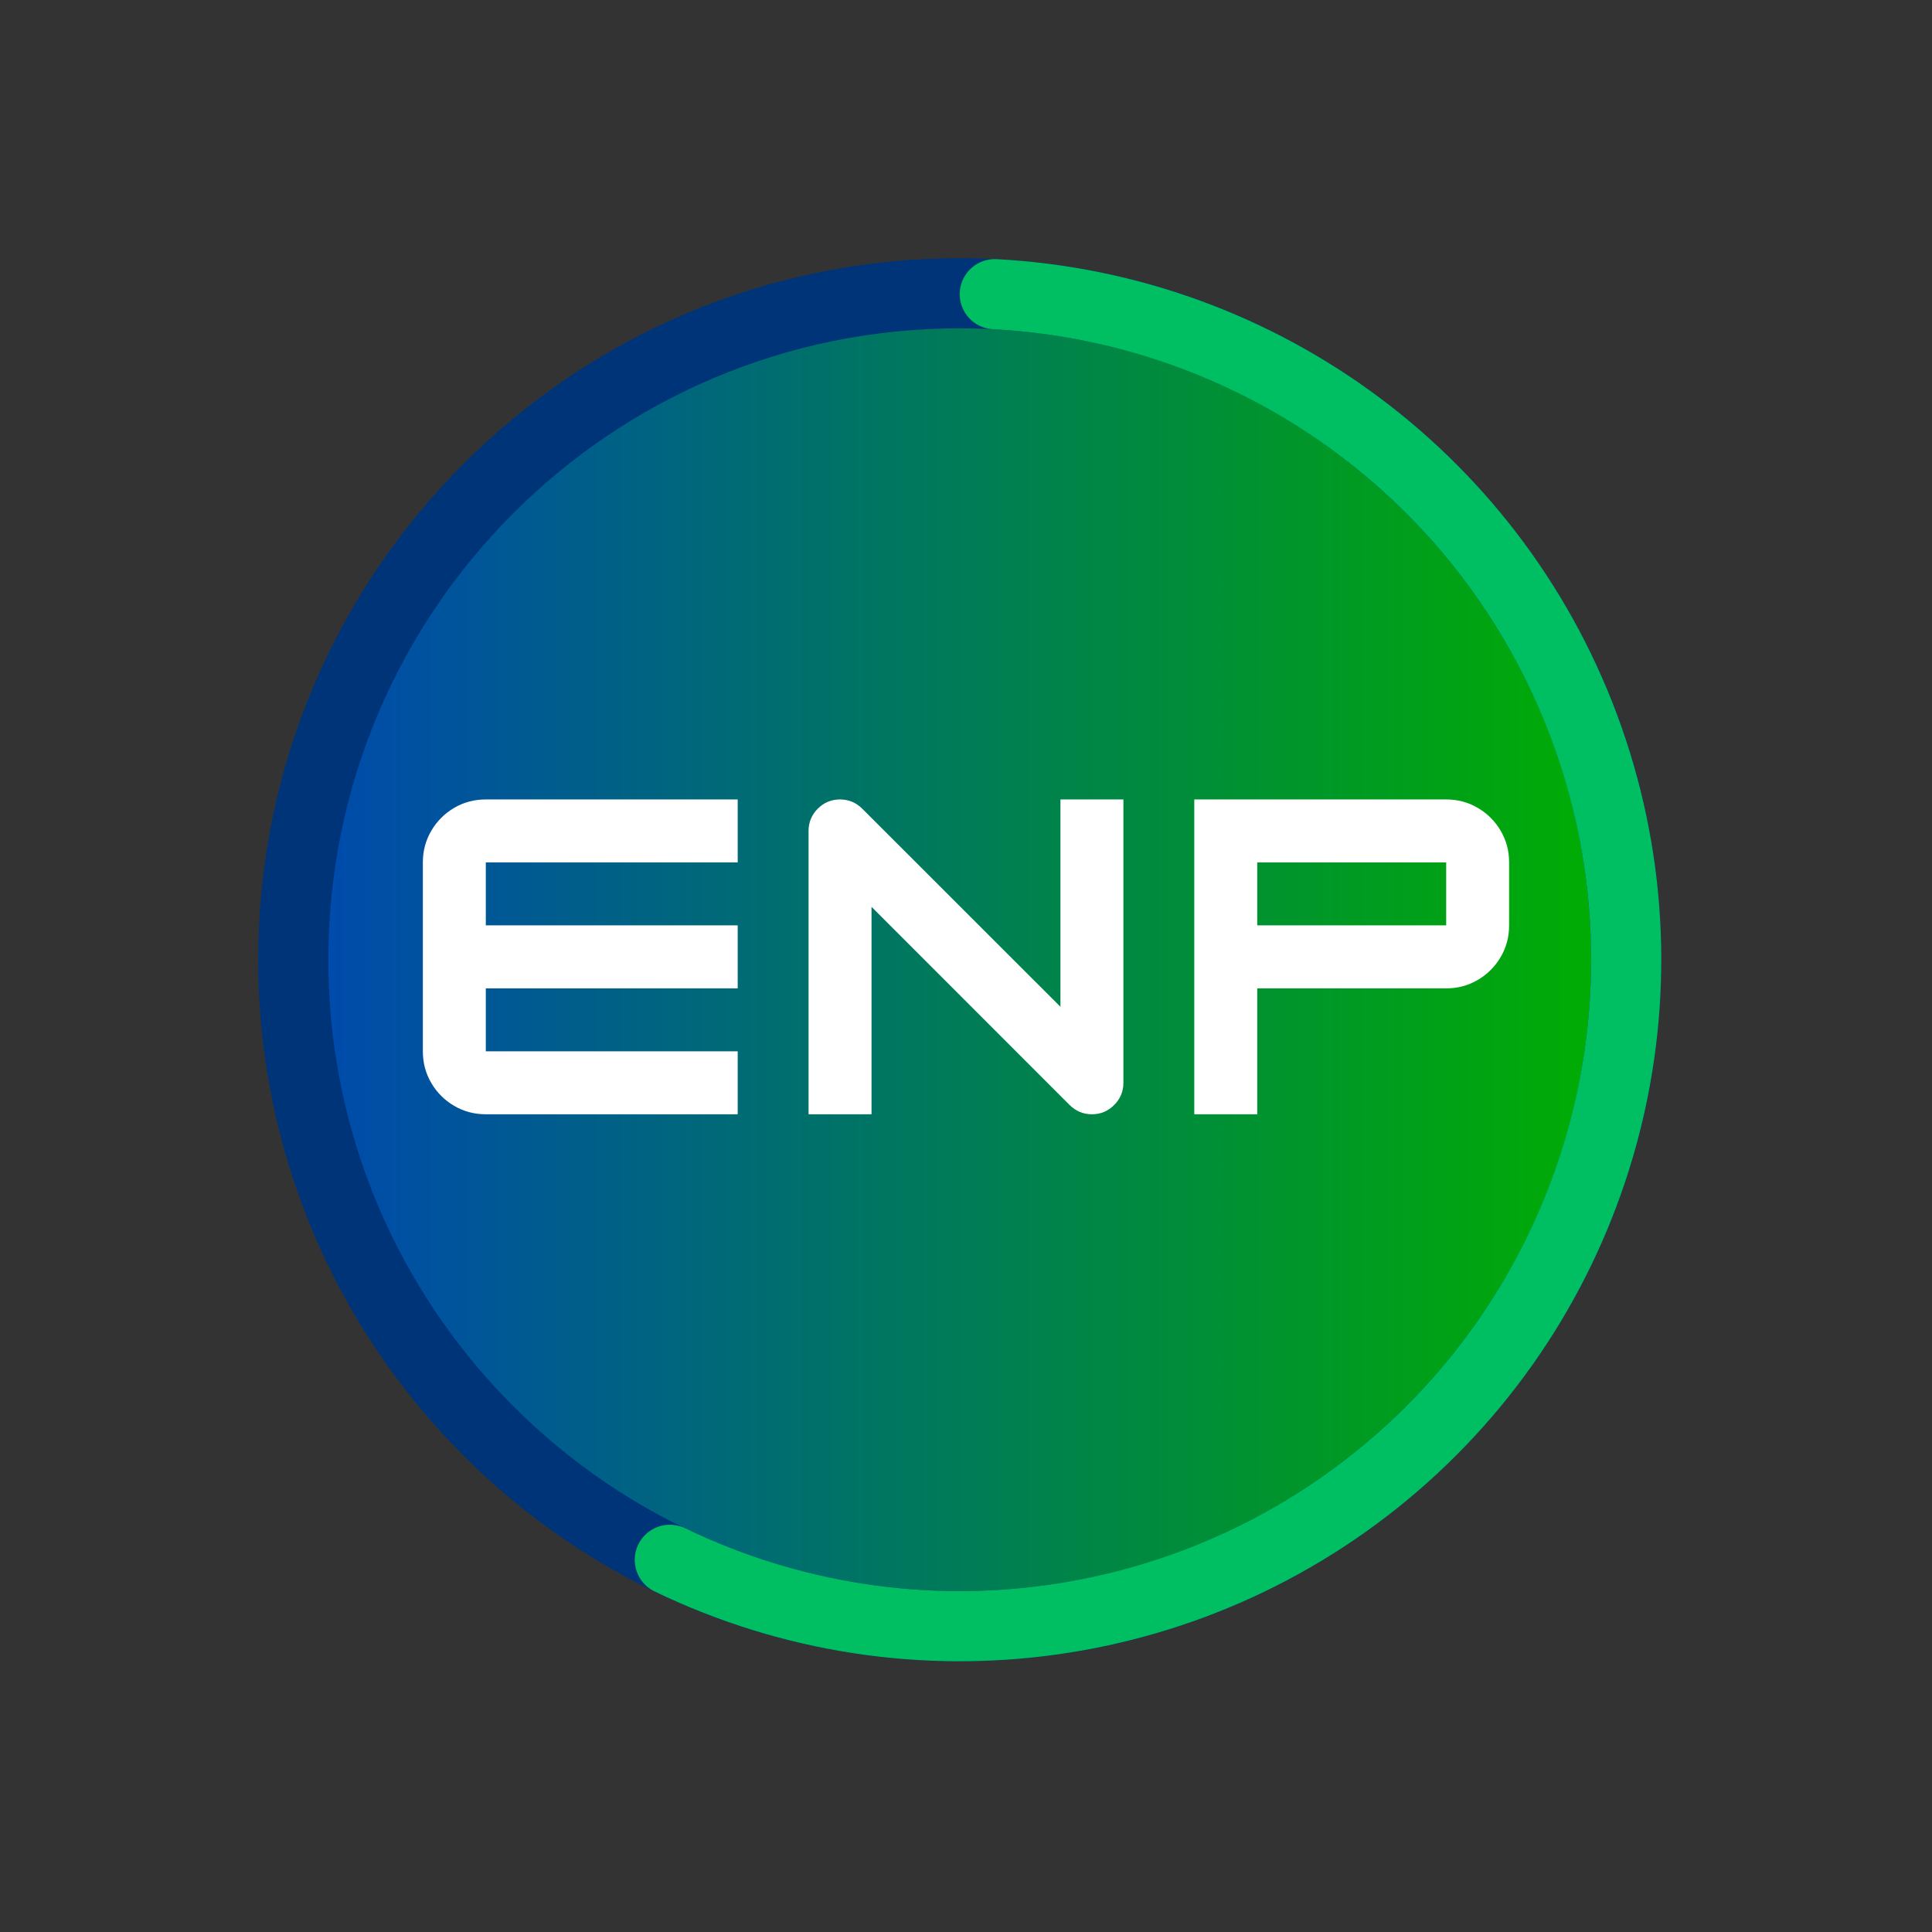
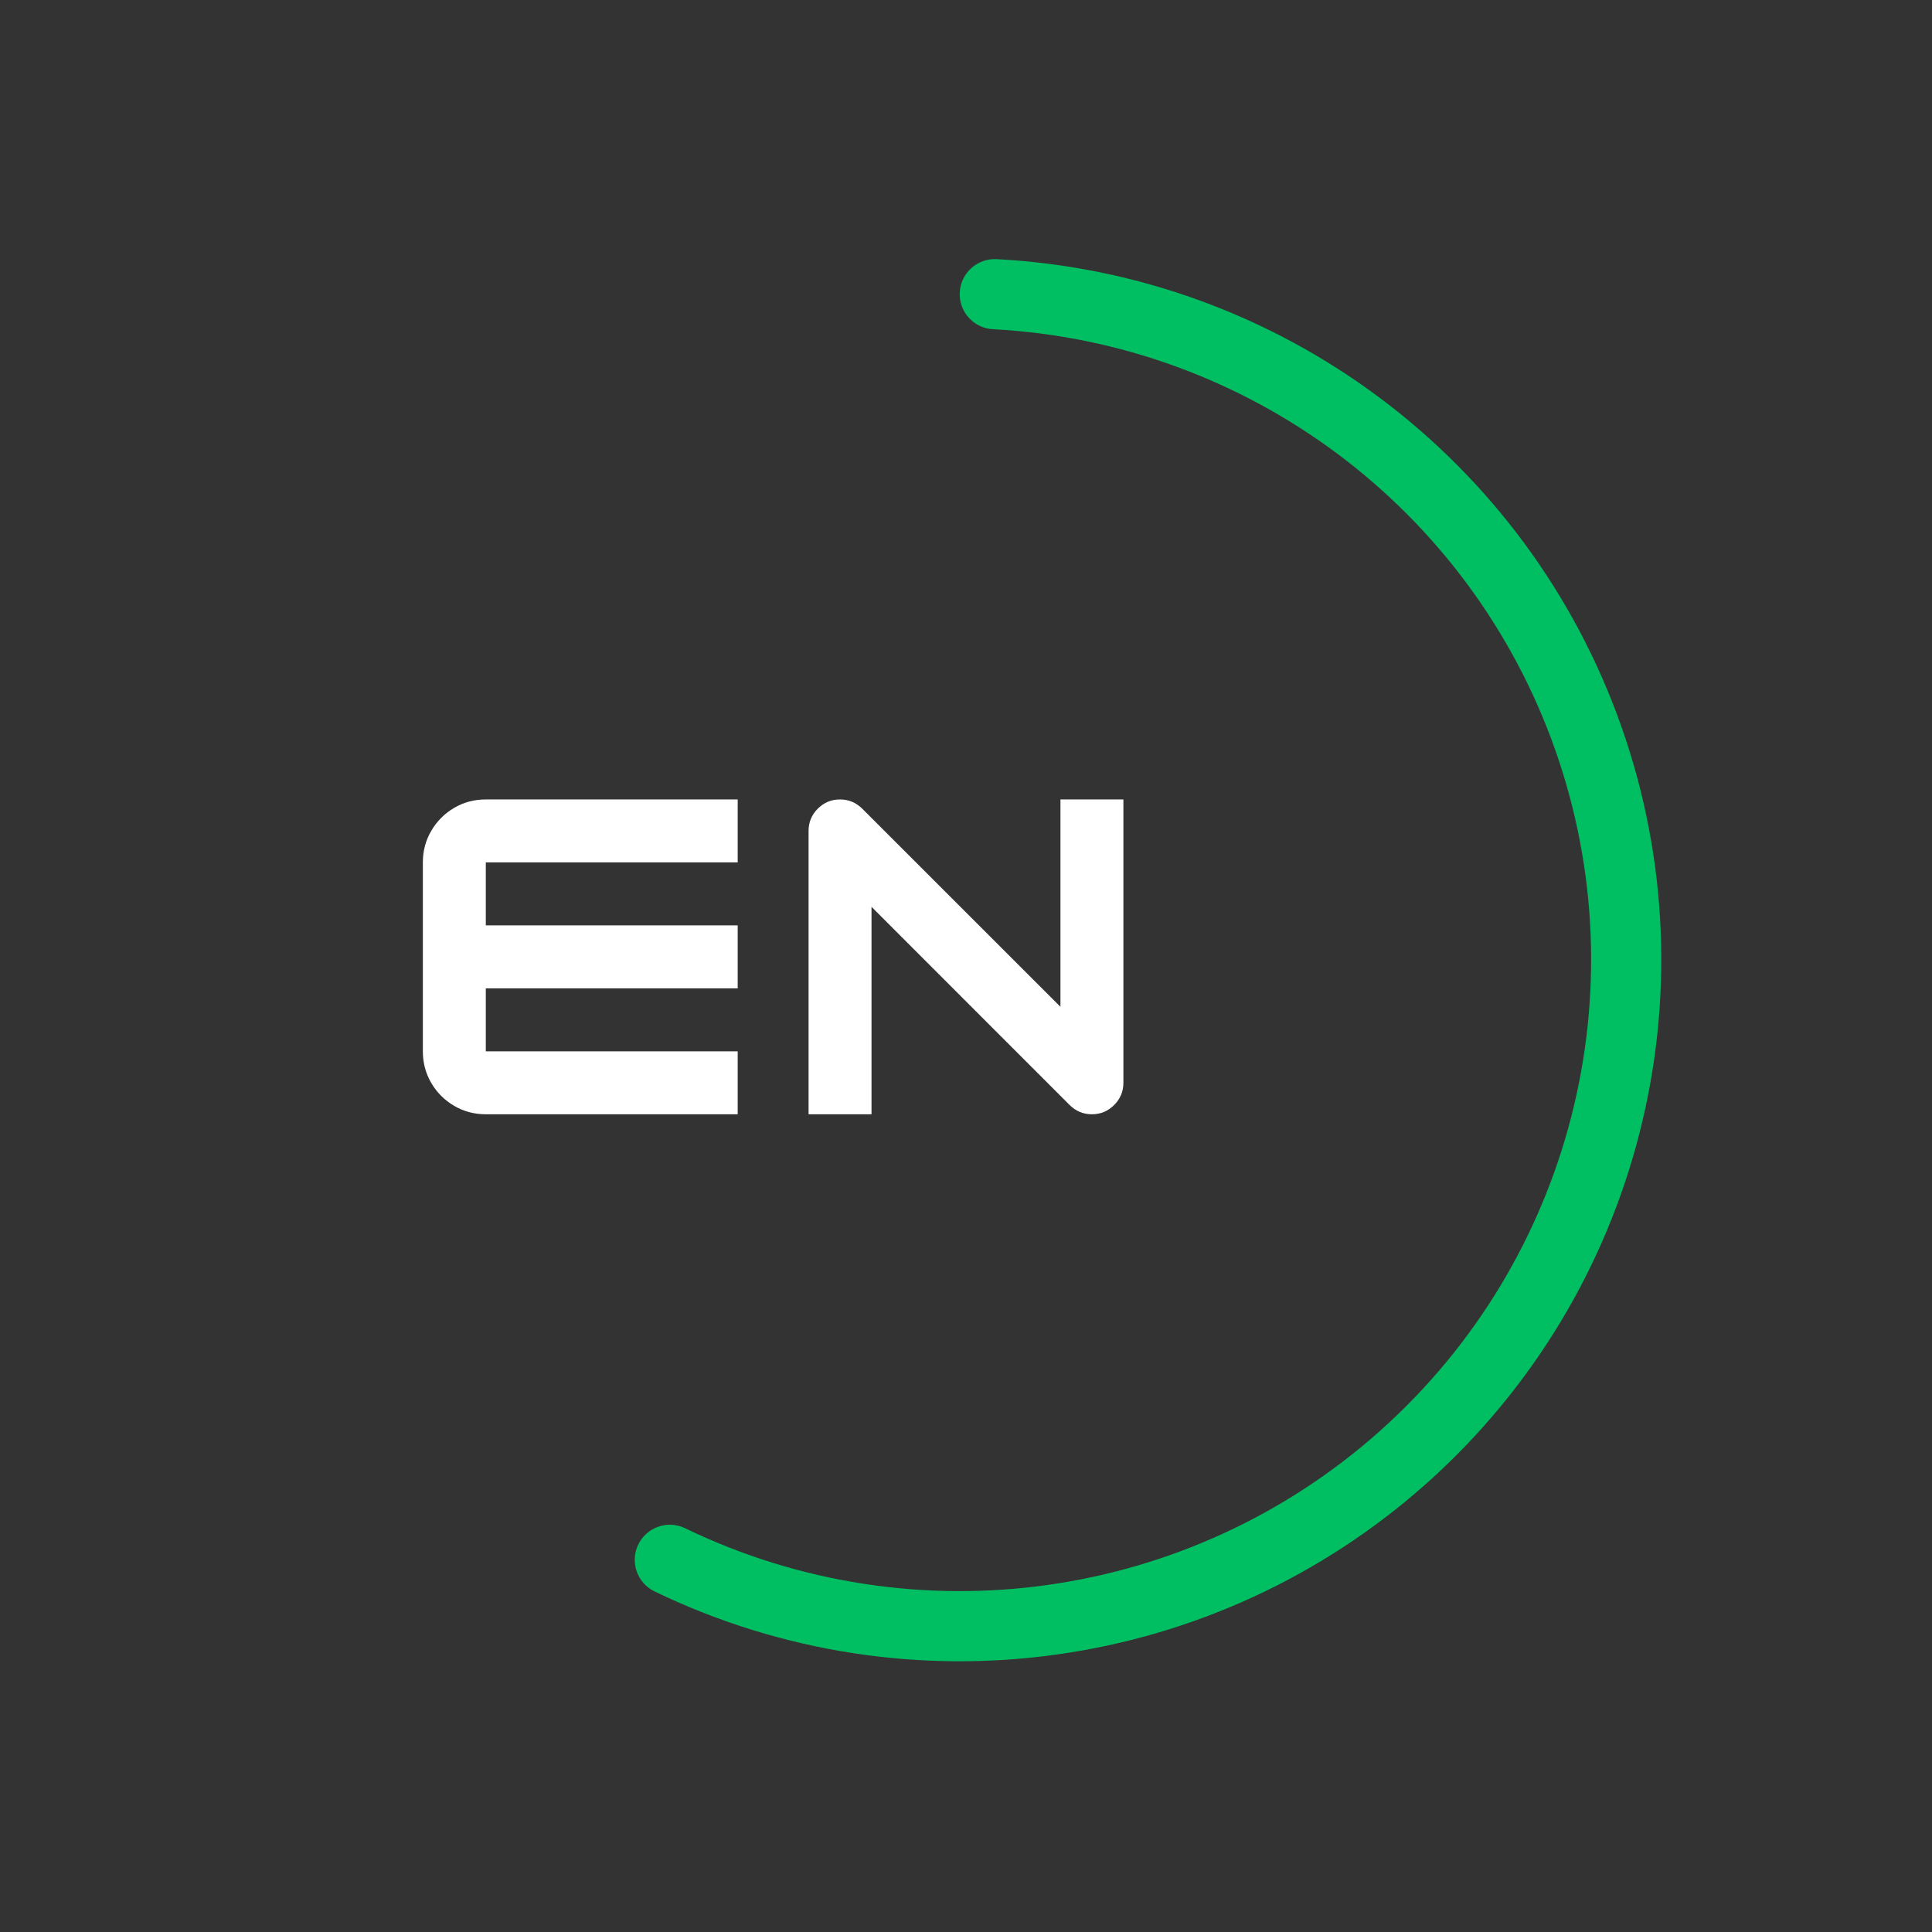
<svg xmlns="http://www.w3.org/2000/svg" height="375" version="1.0" viewBox="0 0 375 375" width="375">
  <rect x="0" y="0" width="375" height="375" fill="#333333" stroke="none" />
  <defs>
    <clipPath id="a">
      <path d="M 61.762 61.762 L 310.801 61.762 L 310.801 310.801 L 61.762 310.801 Z M 61.762 61.762" />
    </clipPath>
    <clipPath id="b">
-       <path d="M 186.281 61.762 C 117.512 61.762 61.762 117.512 61.762 186.281 C 61.762 255.051 117.512 310.801 186.281 310.801 C 255.051 310.801 310.801 255.051 310.801 186.281 C 310.801 117.512 255.051 61.762 186.281 61.762 Z M 186.281 61.762" />
-     </clipPath>
+       </clipPath>
    <clipPath id="d">
      <path d="M 50.113 50.113 L 322.449 50.113 L 322.449 322.449 L 50.113 322.449 Z M 50.113 50.113" />
    </clipPath>
    <clipPath id="e">
      <path d="M 186.281 50.113 C 261.484 50.113 322.449 111.078 322.449 186.281 C 322.449 261.484 261.484 322.449 186.281 322.449 C 111.078 322.449 50.113 261.484 50.113 186.281 C 50.113 111.078 111.078 50.113 186.281 50.113 L 186.281 63.73 C 118.598 63.73 63.73 118.598 63.73 186.281 C 63.73 253.965 118.598 308.832 186.281 308.832 C 253.965 308.832 308.832 253.965 308.832 186.281 C 308.832 118.598 253.965 63.73 186.281 63.73 Z M 186.281 50.113" />
    </clipPath>
    <clipPath id="f">
      <path d="M 123 50.113 L 323 50.113 L 323 323 L 123 323 Z M 123 50.113" />
    </clipPath>
    <clipPath id="g">
-       <path d="M 193.449 50.301 C 248.523 53.203 296.406 89.043 314.723 141.062 C 333.035 193.086 318.16 251.016 277.051 287.781 C 235.941 324.547 176.715 332.883 127.051 308.895 C 124.863 307.836 123.402 305.688 123.223 303.262 C 123.047 300.836 124.176 298.5 126.188 297.133 C 128.195 295.766 130.785 295.574 132.977 296.633 C 177.672 318.223 230.977 310.719 267.973 277.633 C 304.973 244.543 318.359 192.406 301.879 145.586 C 285.395 98.766 242.297 66.512 192.73 63.898 C 188.977 63.703 186.094 60.496 186.289 56.742 C 186.488 52.988 189.691 50.105 193.449 50.301 Z M 193.449 50.301" />
+       <path d="M 193.449 50.301 C 248.523 53.203 296.406 89.043 314.723 141.062 C 333.035 193.086 318.16 251.016 277.051 287.781 C 235.941 324.547 176.715 332.883 127.051 308.895 C 124.863 307.836 123.402 305.688 123.223 303.262 C 123.047 300.836 124.176 298.5 126.188 297.133 C 128.195 295.766 130.785 295.574 132.977 296.633 C 177.672 318.223 230.977 310.719 267.973 277.633 C 304.973 244.543 318.359 192.406 301.879 145.586 C 285.395 98.766 242.297 66.512 192.73 63.898 C 188.977 63.703 186.094 60.496 186.289 56.742 C 186.488 52.988 189.691 50.105 193.449 50.301 Z " />
    </clipPath>
    <linearGradient gradientTransform="matrix(.973 0 0 .973 61.76 61.76)" gradientUnits="userSpaceOnUse" id="c" x1="0" x2="256" y1="128" y2="128">
      <stop offset="0" stop-color="#004AAD" />
      <stop offset=".004" stop-color="#004AAC" />
      <stop offset=".008" stop-color="#004BAC" />
      <stop offset=".012" stop-color="#004BAB" />
      <stop offset=".016" stop-color="#004BAA" />
      <stop offset=".02" stop-color="#004CAA" />
      <stop offset=".023" stop-color="#004CA9" />
      <stop offset=".027" stop-color="#004DA8" />
      <stop offset=".031" stop-color="#004DA8" />
      <stop offset=".035" stop-color="#004DA7" />
      <stop offset=".039" stop-color="#004EA6" />
      <stop offset=".043" stop-color="#004EA6" />
      <stop offset=".047" stop-color="#004FA5" />
      <stop offset=".051" stop-color="#004FA4" />
      <stop offset=".055" stop-color="#004FA4" />
      <stop offset=".059" stop-color="#0050A3" />
      <stop offset=".063" stop-color="#0050A2" />
      <stop offset=".066" stop-color="#0051A2" />
      <stop offset=".07" stop-color="#0051A1" />
      <stop offset=".074" stop-color="#0051A0" />
      <stop offset=".078" stop-color="#0052A0" />
      <stop offset=".082" stop-color="#00529F" />
      <stop offset=".086" stop-color="#00529E" />
      <stop offset=".09" stop-color="#00539E" />
      <stop offset=".094" stop-color="#00539D" />
      <stop offset=".098" stop-color="#00549C" />
      <stop offset=".102" stop-color="#00549C" />
      <stop offset=".105" stop-color="#00549B" />
      <stop offset=".109" stop-color="#00559A" />
      <stop offset=".113" stop-color="#00559A" />
      <stop offset=".117" stop-color="#005699" />
      <stop offset=".121" stop-color="#005698" />
      <stop offset=".125" stop-color="#005698" />
      <stop offset=".129" stop-color="#005797" />
      <stop offset=".133" stop-color="#005796" />
      <stop offset=".137" stop-color="#005796" />
      <stop offset=".141" stop-color="#005895" />
      <stop offset=".145" stop-color="#005894" />
      <stop offset=".148" stop-color="#005994" />
      <stop offset=".152" stop-color="#005993" />
      <stop offset=".156" stop-color="#005992" />
      <stop offset=".16" stop-color="#005A92" />
      <stop offset=".164" stop-color="#005A91" />
      <stop offset=".168" stop-color="#005B90" />
      <stop offset=".172" stop-color="#005B90" />
      <stop offset=".176" stop-color="#005B8F" />
      <stop offset=".18" stop-color="#005C8E" />
      <stop offset=".184" stop-color="#005C8E" />
      <stop offset=".188" stop-color="#005D8D" />
      <stop offset=".191" stop-color="#005D8C" />
      <stop offset=".195" stop-color="#005D8C" />
      <stop offset=".199" stop-color="#005E8B" />
      <stop offset=".203" stop-color="#005E8A" />
      <stop offset=".207" stop-color="#005E8A" />
      <stop offset=".211" stop-color="#005F89" />
      <stop offset=".215" stop-color="#005F88" />
      <stop offset=".219" stop-color="#006088" />
      <stop offset=".223" stop-color="#006087" />
      <stop offset=".227" stop-color="#006086" />
      <stop offset=".23" stop-color="#006186" />
      <stop offset=".234" stop-color="#006185" />
      <stop offset=".238" stop-color="#006284" />
      <stop offset=".242" stop-color="#006284" />
      <stop offset=".246" stop-color="#006283" />
      <stop offset=".25" stop-color="#006382" />
      <stop offset=".254" stop-color="#006382" />
      <stop offset=".258" stop-color="#006381" />
      <stop offset=".262" stop-color="#006480" />
      <stop offset=".266" stop-color="#006480" />
      <stop offset=".27" stop-color="#00657F" />
      <stop offset=".273" stop-color="#00657E" />
      <stop offset=".277" stop-color="#00657E" />
      <stop offset=".281" stop-color="#00667D" />
      <stop offset=".285" stop-color="#00667C" />
      <stop offset=".289" stop-color="#00677C" />
      <stop offset=".293" stop-color="#00677B" />
      <stop offset=".297" stop-color="#00677A" />
      <stop offset=".301" stop-color="#006879" />
      <stop offset=".305" stop-color="#006879" />
      <stop offset=".309" stop-color="#006878" />
      <stop offset=".313" stop-color="#006977" />
      <stop offset=".316" stop-color="#006977" />
      <stop offset=".32" stop-color="#006A76" />
      <stop offset=".324" stop-color="#006A75" />
      <stop offset=".328" stop-color="#006A75" />
      <stop offset=".332" stop-color="#006B74" />
      <stop offset=".336" stop-color="#006B73" />
      <stop offset=".34" stop-color="#006C73" />
      <stop offset=".344" stop-color="#006C72" />
      <stop offset=".348" stop-color="#006C71" />
      <stop offset=".352" stop-color="#006D71" />
      <stop offset=".355" stop-color="#006D70" />
      <stop offset=".359" stop-color="#006E6F" />
      <stop offset=".363" stop-color="#006E6F" />
      <stop offset=".367" stop-color="#006E6E" />
      <stop offset=".371" stop-color="#006F6D" />
      <stop offset=".375" stop-color="#006F6D" />
      <stop offset=".379" stop-color="#006F6C" />
      <stop offset=".383" stop-color="#00706B" />
      <stop offset=".387" stop-color="#00706B" />
      <stop offset=".391" stop-color="#00716A" />
      <stop offset=".395" stop-color="#007169" />
      <stop offset=".398" stop-color="#007169" />
      <stop offset=".402" stop-color="#007268" />
      <stop offset=".406" stop-color="#007267" />
      <stop offset=".41" stop-color="#007367" />
      <stop offset=".414" stop-color="#007366" />
      <stop offset=".418" stop-color="#007365" />
      <stop offset=".422" stop-color="#007465" />
      <stop offset=".426" stop-color="#007464" />
      <stop offset=".43" stop-color="#007463" />
      <stop offset=".434" stop-color="#007563" />
      <stop offset=".438" stop-color="#007562" />
      <stop offset=".441" stop-color="#007661" />
      <stop offset=".445" stop-color="#007661" />
      <stop offset=".449" stop-color="#007660" />
      <stop offset=".453" stop-color="#00775F" />
      <stop offset=".457" stop-color="#00775F" />
      <stop offset=".461" stop-color="#00785E" />
      <stop offset=".465" stop-color="#00785D" />
      <stop offset=".469" stop-color="#00785D" />
      <stop offset=".473" stop-color="#00795C" />
      <stop offset=".477" stop-color="#00795B" />
      <stop offset=".48" stop-color="#00795B" />
      <stop offset=".484" stop-color="#007A5A" />
      <stop offset=".488" stop-color="#007A59" />
      <stop offset=".492" stop-color="#007B59" />
      <stop offset=".496" stop-color="#007B58" />
      <stop offset=".5" stop-color="#007B57" />
      <stop offset=".504" stop-color="#007C57" />
      <stop offset=".508" stop-color="#007C56" />
      <stop offset=".512" stop-color="#007D55" />
      <stop offset=".516" stop-color="#007D55" />
      <stop offset=".52" stop-color="#007D54" />
      <stop offset=".523" stop-color="#007E53" />
      <stop offset=".527" stop-color="#007E53" />
      <stop offset=".531" stop-color="#007F52" />
      <stop offset=".535" stop-color="#007F51" />
      <stop offset=".539" stop-color="#007F51" />
      <stop offset=".543" stop-color="#008050" />
      <stop offset=".547" stop-color="#00804F" />
      <stop offset=".551" stop-color="#00804F" />
      <stop offset=".555" stop-color="#00814E" />
      <stop offset=".559" stop-color="#00814D" />
      <stop offset=".563" stop-color="#00824D" />
      <stop offset=".566" stop-color="#00824C" />
      <stop offset=".57" stop-color="#00824B" />
      <stop offset=".574" stop-color="#00834B" />
      <stop offset=".578" stop-color="#00834A" />
      <stop offset=".582" stop-color="#008449" />
      <stop offset=".586" stop-color="#008449" />
      <stop offset=".59" stop-color="#008448" />
      <stop offset=".594" stop-color="#008547" />
      <stop offset=".598" stop-color="#008547" />
      <stop offset=".602" stop-color="#008546" />
      <stop offset=".605" stop-color="#008645" />
      <stop offset=".609" stop-color="#008645" />
      <stop offset=".613" stop-color="#008744" />
      <stop offset=".617" stop-color="#008743" />
      <stop offset=".621" stop-color="#008743" />
      <stop offset=".625" stop-color="#008842" />
      <stop offset=".629" stop-color="#008841" />
      <stop offset=".633" stop-color="#008941" />
      <stop offset=".637" stop-color="#008940" />
      <stop offset=".641" stop-color="#00893F" />
      <stop offset=".645" stop-color="#008A3F" />
      <stop offset=".648" stop-color="#008A3E" />
      <stop offset=".652" stop-color="#008A3D" />
      <stop offset=".656" stop-color="#008B3D" />
      <stop offset=".66" stop-color="#008B3C" />
      <stop offset=".664" stop-color="#008C3B" />
      <stop offset=".668" stop-color="#008C3B" />
      <stop offset=".672" stop-color="#008C3A" />
      <stop offset=".676" stop-color="#008D39" />
      <stop offset=".68" stop-color="#008D39" />
      <stop offset=".684" stop-color="#008E38" />
      <stop offset=".688" stop-color="#008E37" />
      <stop offset=".691" stop-color="#008E37" />
      <stop offset=".695" stop-color="#008F36" />
      <stop offset=".699" stop-color="#008F35" />
      <stop offset=".703" stop-color="#009035" />
      <stop offset=".707" stop-color="#009034" />
      <stop offset=".711" stop-color="#009033" />
      <stop offset=".715" stop-color="#009133" />
      <stop offset=".719" stop-color="#009132" />
      <stop offset=".723" stop-color="#009131" />
      <stop offset=".727" stop-color="#009231" />
      <stop offset=".73" stop-color="#009230" />
      <stop offset=".734" stop-color="#00932F" />
      <stop offset=".738" stop-color="#00932F" />
      <stop offset=".742" stop-color="#00932E" />
      <stop offset=".746" stop-color="#00942D" />
      <stop offset=".75" stop-color="#00942D" />
      <stop offset=".754" stop-color="#00952C" />
      <stop offset=".758" stop-color="#00952B" />
      <stop offset=".762" stop-color="#00952B" />
      <stop offset=".766" stop-color="#00962A" />
      <stop offset=".77" stop-color="#009629" />
      <stop offset=".773" stop-color="#009629" />
      <stop offset=".777" stop-color="#009728" />
      <stop offset=".781" stop-color="#009727" />
      <stop offset=".785" stop-color="#009827" />
      <stop offset=".789" stop-color="#009826" />
      <stop offset=".793" stop-color="#009825" />
      <stop offset=".797" stop-color="#009925" />
      <stop offset=".801" stop-color="#009924" />
      <stop offset=".805" stop-color="#009A23" />
      <stop offset=".809" stop-color="#009A23" />
      <stop offset=".813" stop-color="#009A22" />
      <stop offset=".816" stop-color="#009B21" />
      <stop offset=".82" stop-color="#009B21" />
      <stop offset=".824" stop-color="#009B20" />
      <stop offset=".828" stop-color="#009C1F" />
      <stop offset=".832" stop-color="#009C1F" />
      <stop offset=".836" stop-color="#009D1E" />
      <stop offset=".84" stop-color="#009D1D" />
      <stop offset=".844" stop-color="#009D1D" />
      <stop offset=".848" stop-color="#009E1C" />
      <stop offset=".852" stop-color="#009E1B" />
      <stop offset=".855" stop-color="#009F1B" />
      <stop offset=".859" stop-color="#009F1A" />
      <stop offset=".863" stop-color="#009F19" />
      <stop offset=".867" stop-color="#00A019" />
      <stop offset=".871" stop-color="#00A018" />
      <stop offset=".875" stop-color="#00A117" />
      <stop offset=".879" stop-color="#00A117" />
      <stop offset=".883" stop-color="#00A116" />
      <stop offset=".887" stop-color="#00A215" />
      <stop offset=".891" stop-color="#00A215" />
      <stop offset=".895" stop-color="#00A214" />
      <stop offset=".898" stop-color="#00A313" />
      <stop offset=".902" stop-color="#00A313" />
      <stop offset=".906" stop-color="#00A412" />
      <stop offset=".91" stop-color="#00A411" />
      <stop offset=".914" stop-color="#00A411" />
      <stop offset=".918" stop-color="#00A510" />
      <stop offset=".922" stop-color="#00A50F" />
      <stop offset=".926" stop-color="#00A60F" />
      <stop offset=".93" stop-color="#00A60E" />
      <stop offset=".934" stop-color="#00A60D" />
      <stop offset=".938" stop-color="#00A70D" />
      <stop offset=".941" stop-color="#00A70C" />
      <stop offset=".945" stop-color="#00A70B" />
      <stop offset=".949" stop-color="#00A80B" />
      <stop offset=".953" stop-color="#00A80A" />
      <stop offset=".957" stop-color="#00A909" />
      <stop offset=".961" stop-color="#00A909" />
      <stop offset=".965" stop-color="#00A908" />
      <stop offset=".969" stop-color="#00AA07" />
      <stop offset=".973" stop-color="#00AA07" />
      <stop offset=".977" stop-color="#00AB06" />
      <stop offset=".98" stop-color="#00AB05" />
      <stop offset=".984" stop-color="#00AB05" />
      <stop offset=".988" stop-color="#00AC04" />
      <stop offset=".992" stop-color="#00AC03" />
      <stop offset=".996" stop-color="#00AC03" />
      <stop offset="1" stop-color="#00AD02" />
    </linearGradient>
  </defs>
  <g clip-path="url(#a)">
    <g clip-path="url(#b)">
      <path d="M 61.762 61.762 L 61.762 310.801 L 310.801 310.801 L 310.801 61.762 Z M 61.762 61.762" fill="url(#c)" />
    </g>
  </g>
  <g fill="#fff">
    <g>
      <g>
        <path d="M 64.172 -61.109 L 64.172 -48.891 L 15.281 -48.891 L 15.281 -36.672 L 64.172 -36.672 L 64.172 -24.438 L 15.281 -24.438 L 15.281 -12.219 L 64.172 -12.219 L 64.172 0 L 15.281 0 C 13.039 0 10.988 -0.547 9.125 -1.641 C 7.27 -2.734 5.797 -4.207 4.703 -6.062 C 3.609 -7.926 3.062 -9.977 3.062 -12.219 L 3.062 -48.891 C 3.062 -51.129 3.609 -53.176 4.703 -55.031 C 5.797 -56.895 7.27 -58.375 9.125 -59.469 C 10.988 -60.562 13.039 -61.109 15.281 -61.109 Z M 64.172 -61.109" transform="translate(79.014 216.28)" />
      </g>
    </g>
  </g>
  <g fill="#fff">
    <g>
      <g>
        <path d="M 15.281 0 L 3.062 0 L 3.062 -55 C 3.062 -56.676 3.656 -58.113 4.844 -59.312 C 6.039 -60.508 7.484 -61.109 9.172 -61.109 C 10.848 -61.109 12.297 -60.5 13.516 -59.281 L 51.953 -20.859 L 51.953 -61.109 L 64.172 -61.109 L 64.172 -6.109 C 64.172 -4.43 63.57 -2.992 62.375 -1.797 C 61.176 -0.598 59.738 0 58.062 0 C 56.375 0 54.922 -0.609 53.703 -1.828 L 15.281 -40.266 Z M 15.281 0" transform="translate(153.88 216.28)" />
      </g>
    </g>
  </g>
  <g fill="#fff">
    <g>
      <g>
-         <path d="M 51.953 -61.109 C 54.191 -61.109 56.238 -60.562 58.094 -59.469 C 59.957 -58.375 61.438 -56.895 62.531 -55.031 C 63.625 -53.176 64.172 -51.129 64.172 -48.891 L 64.172 -36.672 C 64.172 -34.43 63.625 -32.379 62.531 -30.516 C 61.438 -28.66 59.957 -27.18 58.094 -26.078 C 56.238 -24.984 54.191 -24.438 51.953 -24.438 L 15.281 -24.438 L 15.281 0 L 3.062 0 L 3.062 -61.109 Z M 15.281 -36.672 L 51.953 -36.672 L 51.953 -48.891 L 15.281 -48.891 Z M 15.281 -36.672" transform="translate(228.748 216.28)" />
-       </g>
+         </g>
    </g>
  </g>
  <g clip-path="url(#d)">
    <g clip-path="url(#e)">
-       <path d="M 50.113 50.113 L 322.449 50.113 L 322.449 322.449 L 50.113 322.449 Z M 50.113 50.113" fill="#003479" />
-     </g>
+       </g>
  </g>
  <g clip-path="url(#f)">
    <g clip-path="url(#g)">
      <path d="M 50.113 50.113 L 322.449 50.113 L 322.449 322.449 L 50.113 322.449 Z M 50.113 50.113" fill="#00bf63" />
    </g>
  </g>
</svg>